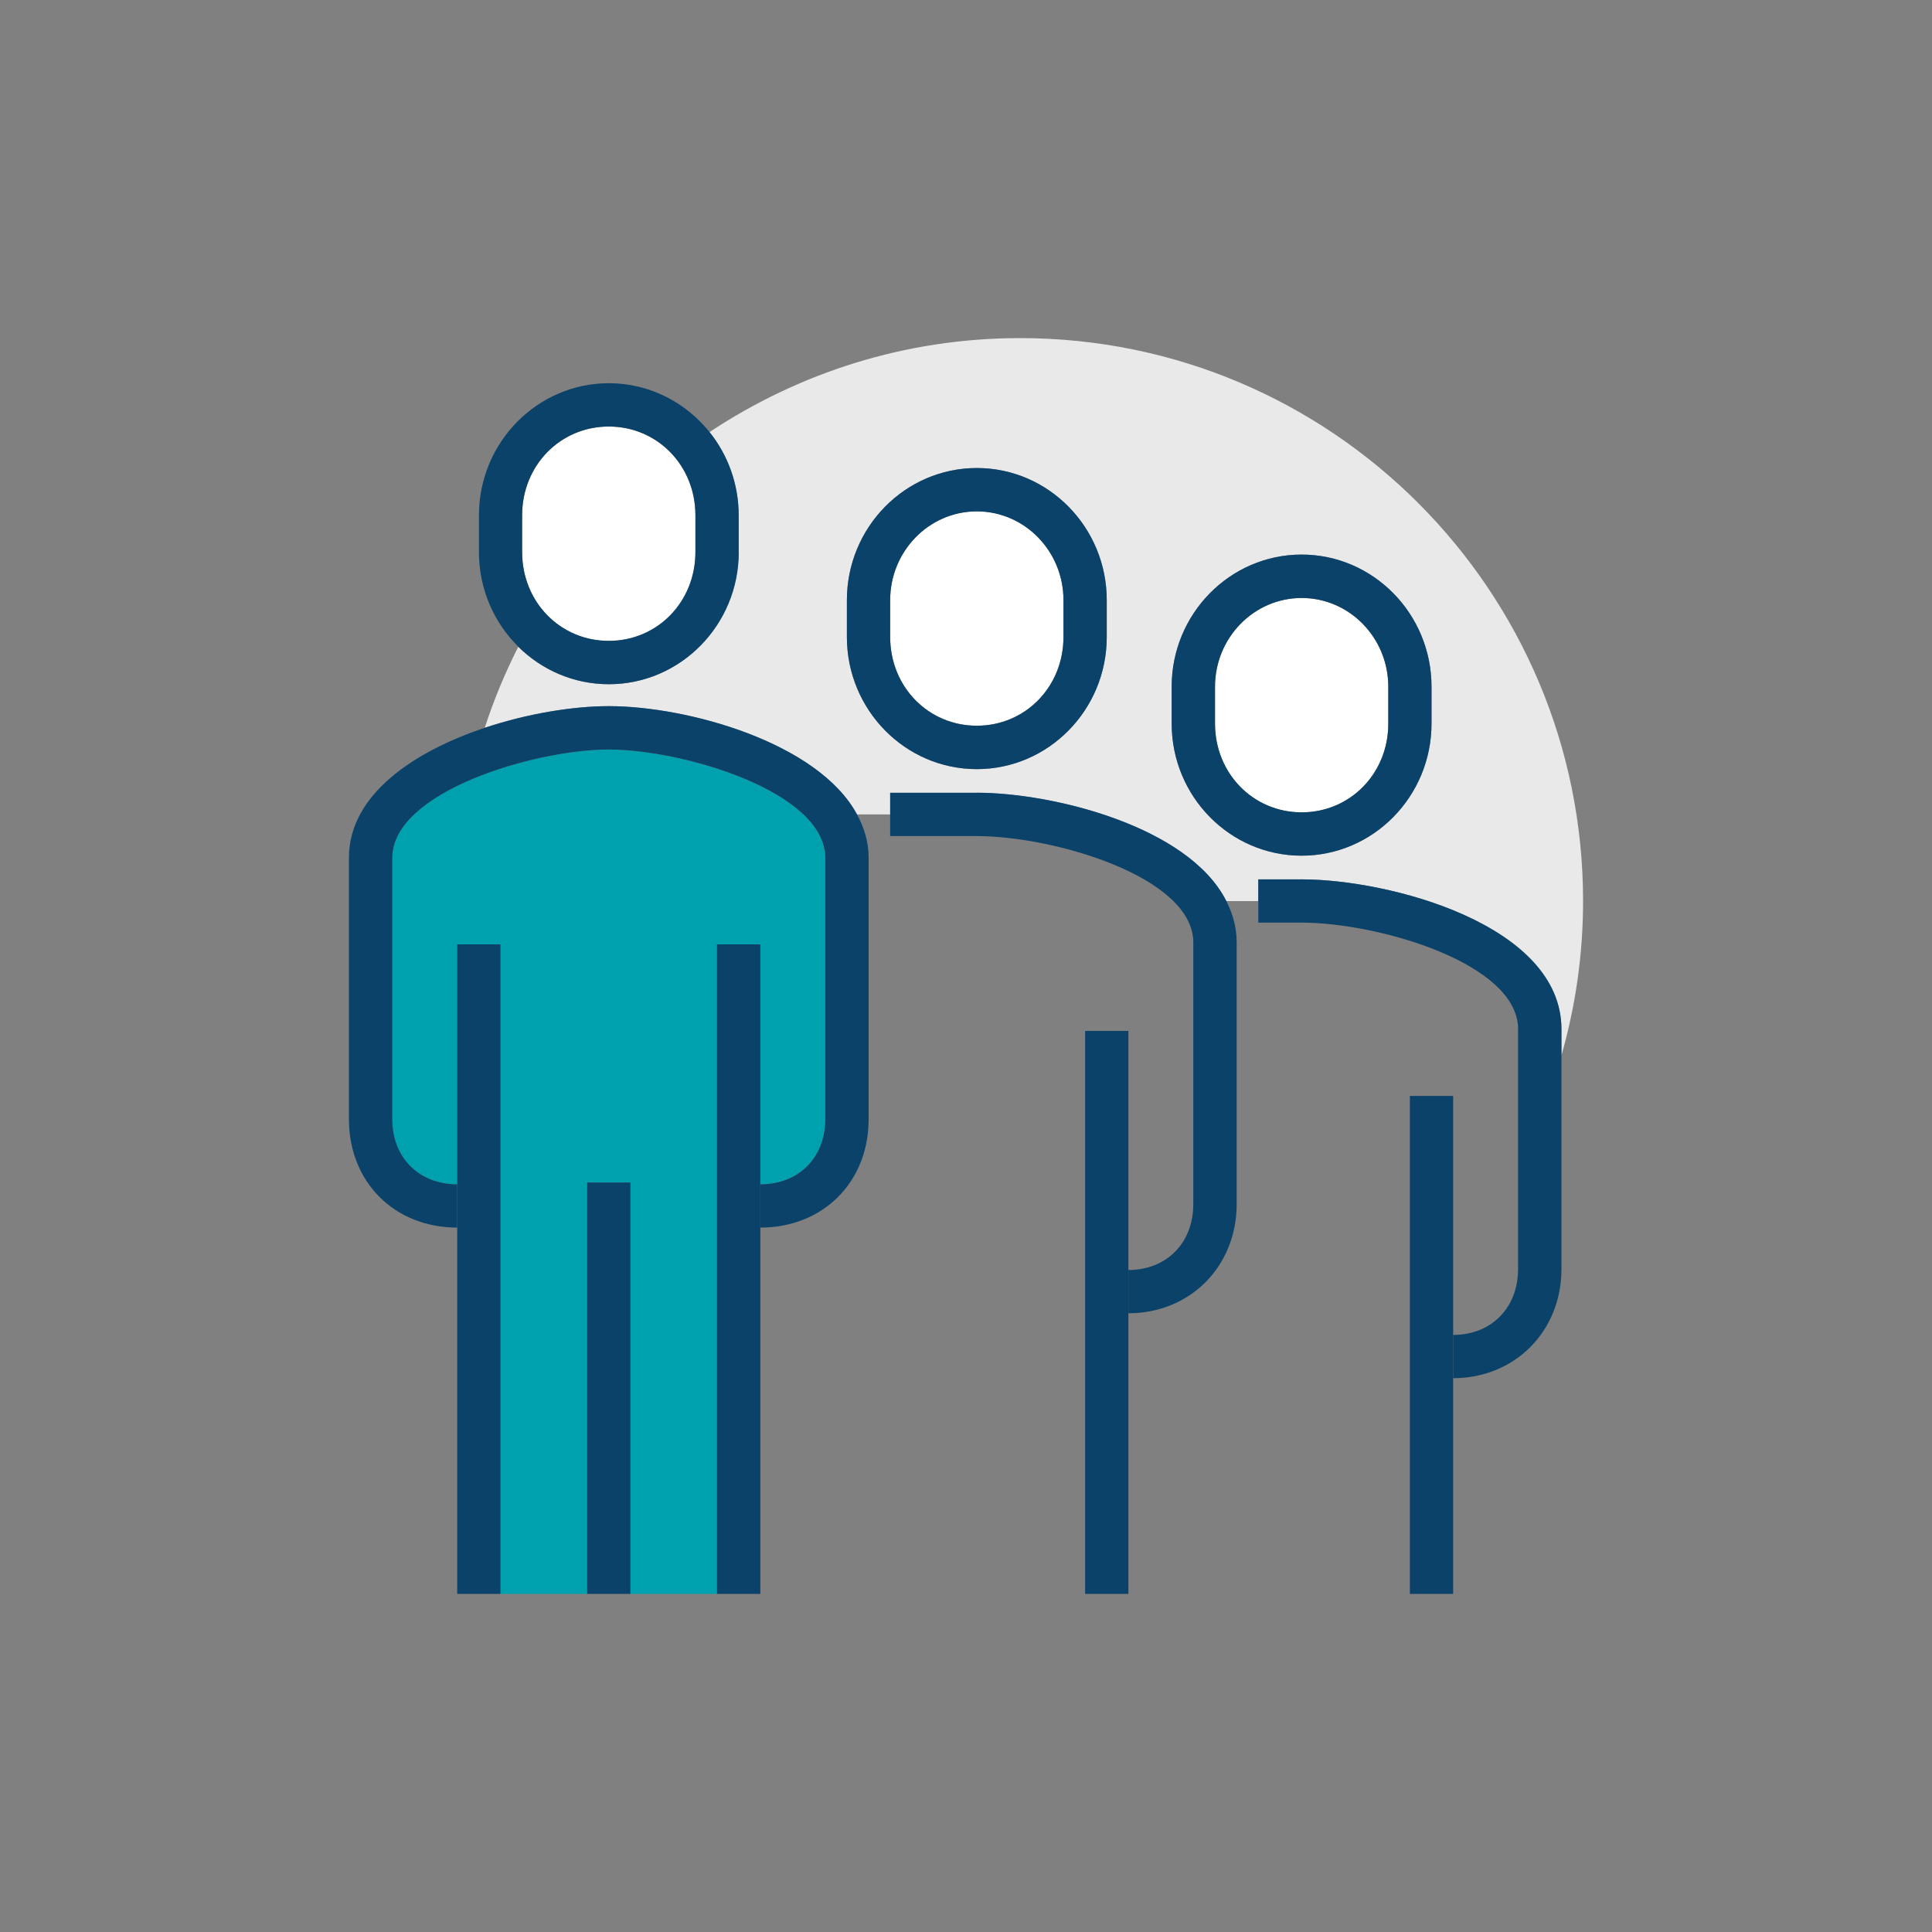
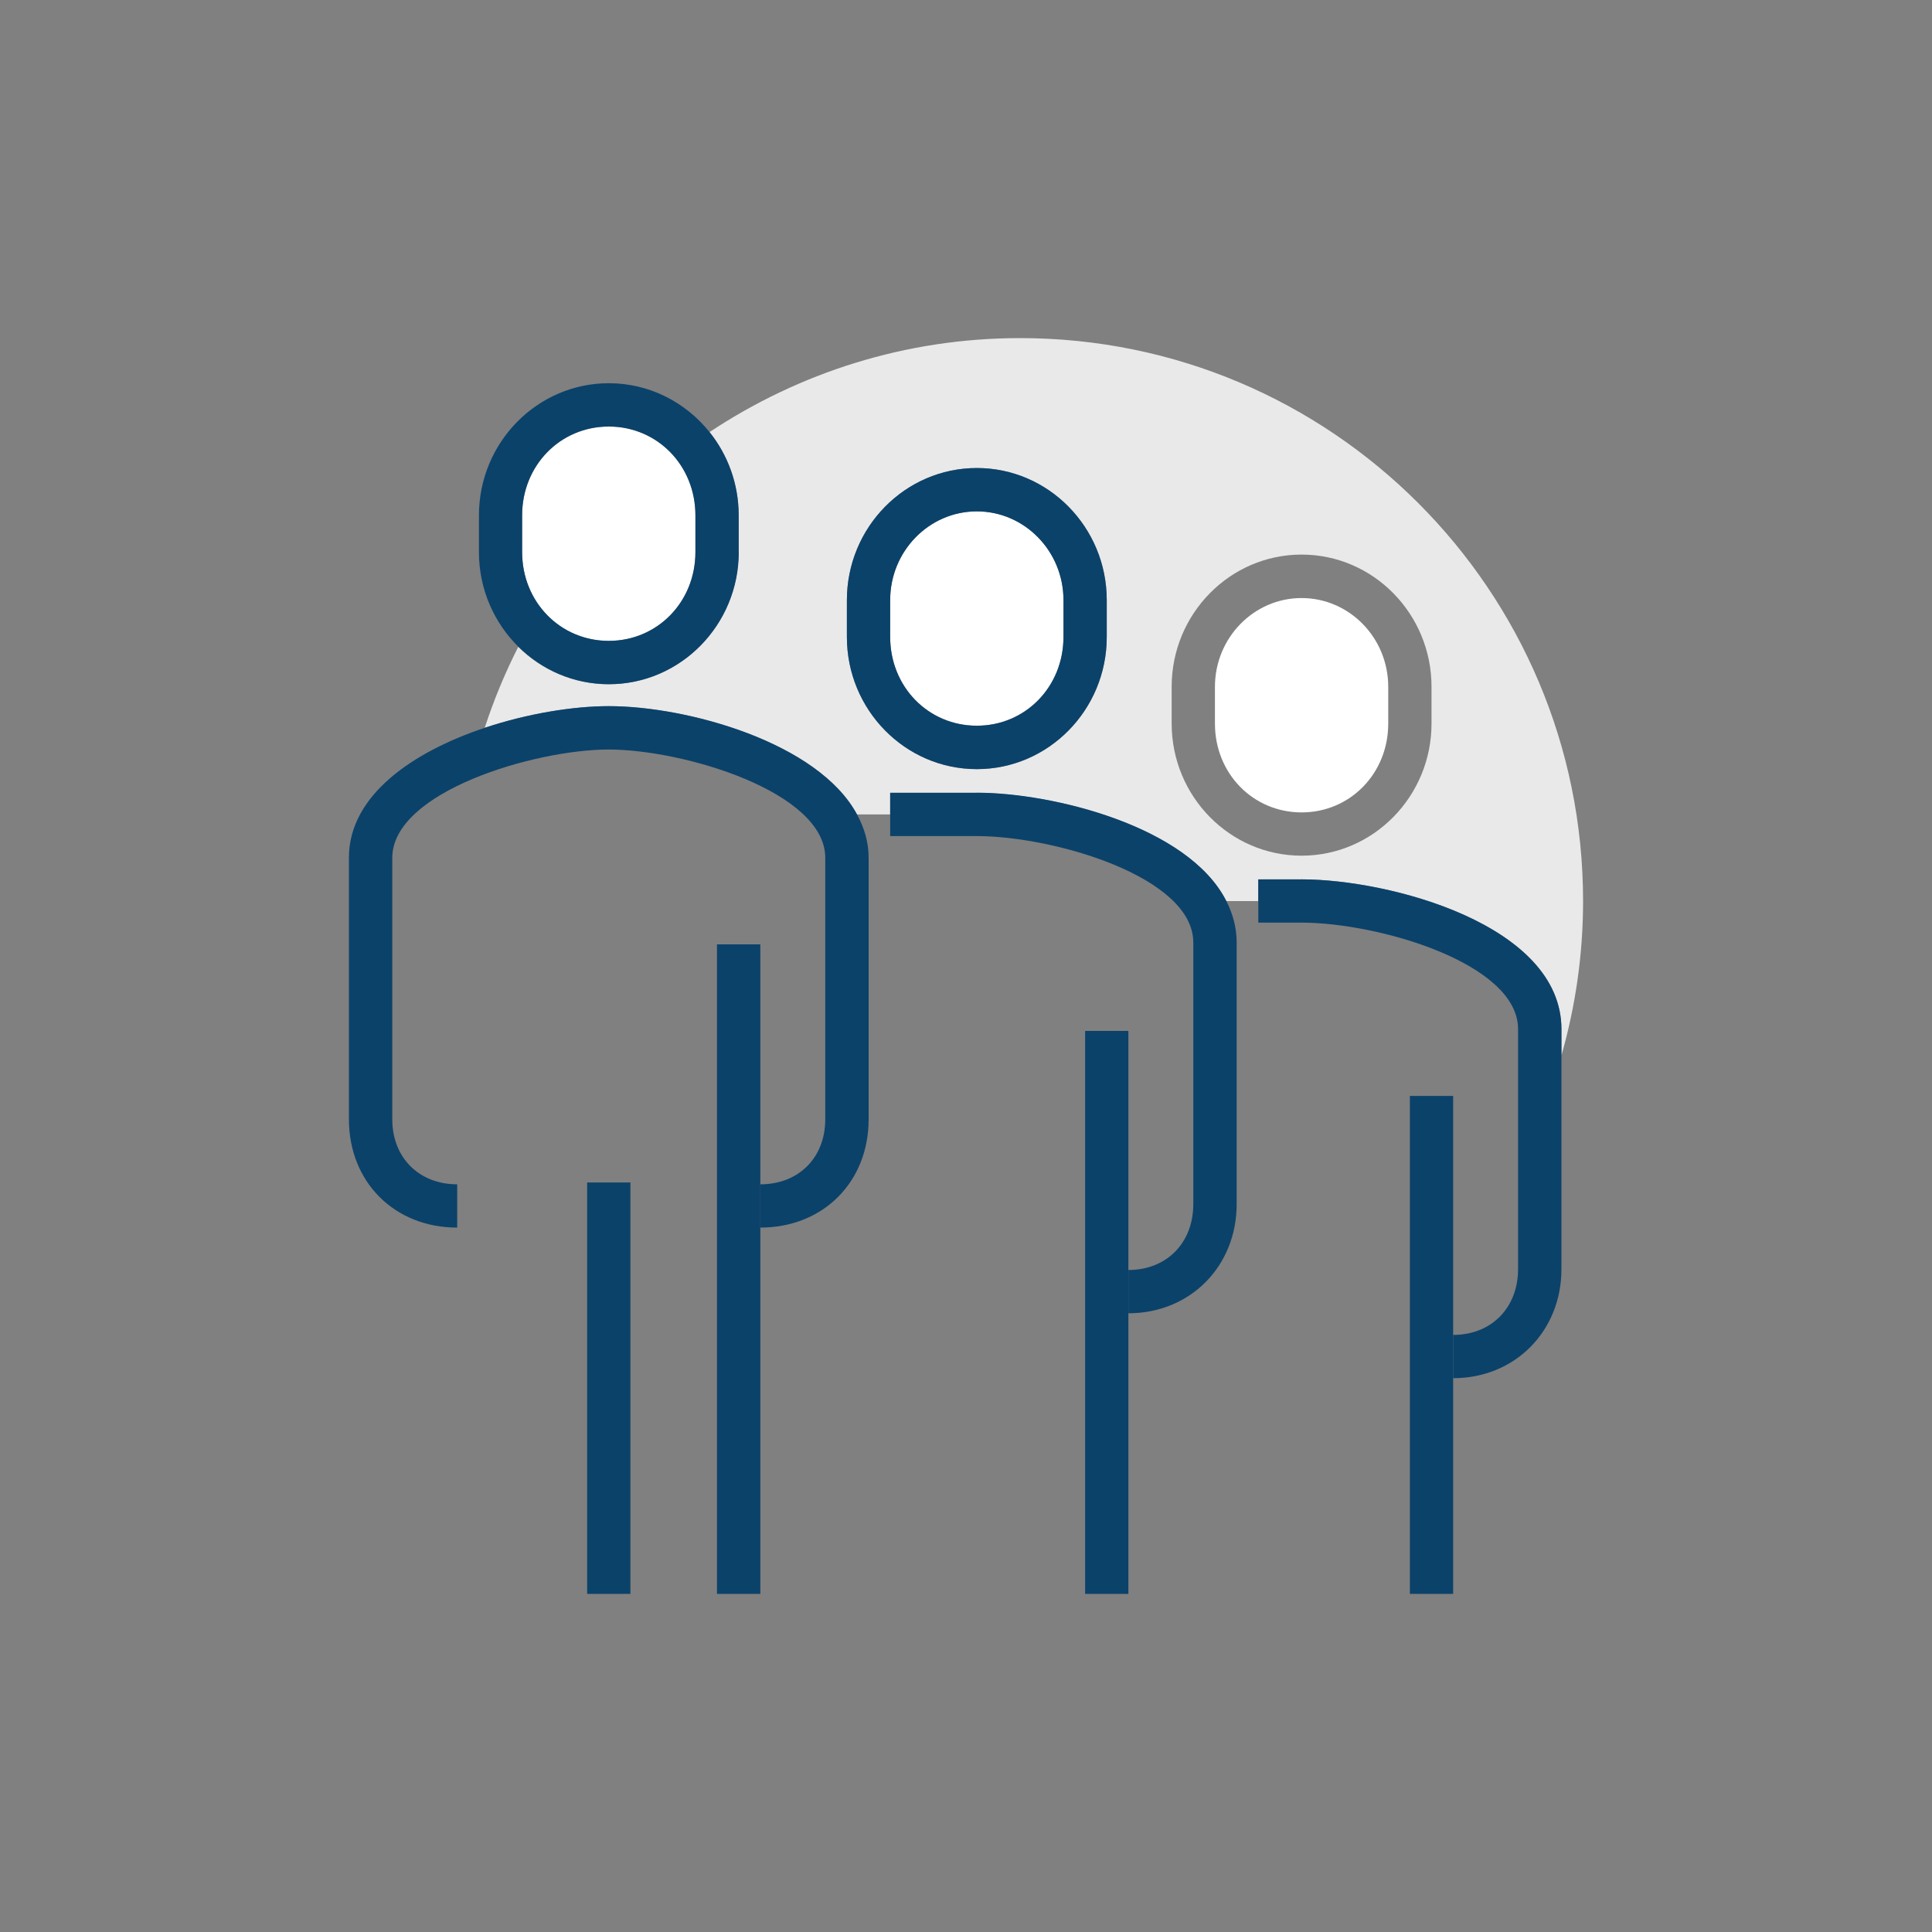
<svg xmlns="http://www.w3.org/2000/svg" viewBox="0 0 200 200">
  <rect x="0" y="0" width="200" height="200" fill="#808080" stroke="none" />
  <defs>
    <style>
      .cls-1 {
        fill: none;
      }

      .cls-1, .cls-2, .cls-3, .cls-4, .cls-5 {
        stroke-width: 0px;
      }

      .cls-2 {
        fill: #0b426a;
      }

      .cls-3 {
        fill: #00a1ae;
      }

      .cls-4 {
        fill: #fff;
      }

      .cls-5 {
        fill: #e9e9ea;
      }
    </style>
  </defs>
  <g id="Layer_2" data-name="Layer 2">
    <rect class="cls-1" width="200" height="200" />
  </g>
  <g id="Layer_1" data-name="Layer 1">
    <g>
      <path class="cls-5" d="M134.74,91.03c9.09,0,26.9,4.68,26.9,15.51v2.72c1.45-5.08,2.24-10.44,2.24-15.98,0-32.18-26.09-58.28-58.28-58.28-11.9,0-22.93,3.61-32.15,9.73,1.88,2.35,3.01,5.35,3.01,8.61v3.81c0,7.54-6.03,13.68-13.45,13.68-3.64,0-6.93-1.48-9.36-3.87-1.36,2.68-2.53,5.48-3.47,8.38,4.47-1.49,9.19-2.24,12.83-2.24,8.15,0,21.68,3.75,25.7,11.21h3.44v-2.24h8.97c7.77,0,21.89,3.44,25.82,11.21h3.31v-2.24h4.48ZM114.57,65.94c0,7.54-6.03,13.68-13.45,13.68s-13.45-6.14-13.45-13.68v-3.81c0-7.54,6.03-13.68,13.45-13.68s13.45,6.14,13.45,13.68v3.81ZM121.29,74.9v-3.81c0-7.54,6.03-13.68,13.45-13.68s13.45,6.14,13.45,13.68v3.81c0,7.54-6.03,13.68-13.45,13.68s-13.45-6.14-13.45-13.68Z" />
-       <path class="cls-3" d="M74.22,97.76h4.48v24.84c3.96,0,6.72-2.77,6.72-6.72v-27.08c0-6.84-14.72-11.21-22.41-11.21s-22.41,4.36-22.41,11.21v27.08c0,3.96,2.76,6.72,6.72,6.72v-24.84h4.48v67.24h-2.24s26.9,0,26.9,0h0s-2.24,0-2.24,0v-67.24ZM65.26,165h-4.48v-42.59h4.48v42.59Z" />
      <path class="cls-2" d="M63.02,73.1c-3.64,0-8.36.75-12.83,2.24-7.38,2.46-14.07,6.95-14.07,13.45v27.08c0,6.49,4.71,11.21,11.21,11.21v-4.48c-3.96,0-6.72-2.77-6.72-6.72v-27.08c0-6.84,14.72-11.21,22.41-11.21s22.41,4.36,22.41,11.21v27.08c0,3.96-2.76,6.72-6.72,6.72v4.48c6.49,0,11.21-4.71,11.21-11.21v-27.08c0-1.63-.46-3.11-1.2-4.48-4.02-7.45-17.55-11.21-25.7-11.21Z" />
      <path class="cls-4" d="M63.02,66.35c5.03,0,8.97-4.04,8.97-9.19v-3.81c0-5.16-3.94-9.19-8.97-9.19s-8.97,4.04-8.97,9.19v3.81c0,5.16,3.94,9.19,8.97,9.19Z" />
      <path class="cls-2" d="M76.47,57.16v-3.81c0-3.26-1.13-6.26-3.01-8.61-2.47-3.09-6.23-5.07-10.43-5.07-7.42,0-13.45,6.14-13.45,13.68v3.81c0,3.84,1.57,7.32,4.09,9.8,2.42,2.39,5.72,3.87,9.36,3.87,7.42,0,13.45-6.14,13.45-13.68ZM54.05,53.34c0-5.16,3.94-9.19,8.97-9.19s8.97,4.04,8.97,9.19v3.81c0,5.16-3.94,9.19-8.97,9.19s-8.97-4.04-8.97-9.19v-3.81Z" />
      <path class="cls-2" d="M101.12,82.07h-8.97v4.48h8.97c7.9,0,22.41,4.19,22.41,11.02v27.08c0,4.01-2.76,6.82-6.72,6.82v4.48c6.39,0,11.21-4.86,11.21-11.3v-27.08c0-1.57-.41-2.99-1.07-4.3-3.93-7.77-18.05-11.21-25.82-11.21Z" />
      <polygon class="cls-2" points="116.81 106.72 112.33 106.72 112.33 165 116.81 165 116.81 135.95 116.81 131.47 116.81 106.72" />
      <path class="cls-4" d="M101.12,52.93c-4.94,0-8.97,4.12-8.97,9.19v3.81c0,5.16,3.94,9.19,8.97,9.19s8.97-4.04,8.97-9.19v-3.81c0-5.07-4.02-9.19-8.97-9.19Z" />
      <path class="cls-2" d="M101.12,48.45c-7.42,0-13.45,6.14-13.45,13.68v3.81c0,7.54,6.03,13.68,13.45,13.68s13.45-6.14,13.45-13.68v-3.81c0-7.54-6.03-13.68-13.45-13.68ZM110.09,65.94c0,5.16-3.94,9.19-8.97,9.19s-8.97-4.04-8.97-9.19v-3.81c0-5.07,4.02-9.19,8.97-9.19s8.97,4.12,8.97,9.19v3.81Z" />
      <path class="cls-2" d="M161.64,106.54c0-10.82-17.81-15.51-26.9-15.51h-4.48v4.48h4.48c7.9,0,22.41,4.19,22.41,11.02v24.84c0,4.01-2.76,6.82-6.72,6.82v4.48c6.39,0,11.21-4.86,11.21-11.3v-24.84Z" />
      <polygon class="cls-2" points="150.43 113.45 145.95 113.45 145.95 165 150.43 165 150.43 142.68 150.43 138.2 150.43 113.45" />
      <path class="cls-4" d="M134.74,84.1c5.03,0,8.97-4.04,8.97-9.19v-3.81c0-5.07-4.02-9.19-8.97-9.19s-8.97,4.12-8.97,9.19v3.81c0,5.16,3.94,9.19,8.97,9.19Z" />
-       <path class="cls-2" d="M148.19,74.9v-3.81c0-7.54-6.03-13.68-13.45-13.68s-13.45,6.14-13.45,13.68v3.81c0,7.54,6.03,13.68,13.45,13.68s13.45-6.14,13.45-13.68ZM125.78,71.09c0-5.07,4.02-9.19,8.97-9.19s8.97,4.12,8.97,9.19v3.81c0,5.16-3.94,9.19-8.97,9.19s-8.97-4.04-8.97-9.19v-3.81Z" />
      <polygon class="cls-2" points="78.71 122.6 78.71 97.76 74.22 97.76 74.22 165 76.47 165 78.71 165 78.71 127.08 78.71 122.6" />
-       <polygon class="cls-2" points="51.81 97.76 47.33 97.76 47.33 122.6 47.33 127.08 47.33 165 49.57 165 51.81 165 51.81 97.76" />
      <rect class="cls-2" x="60.78" y="122.41" width="4.48" height="42.59" />
    </g>
  </g>
</svg>